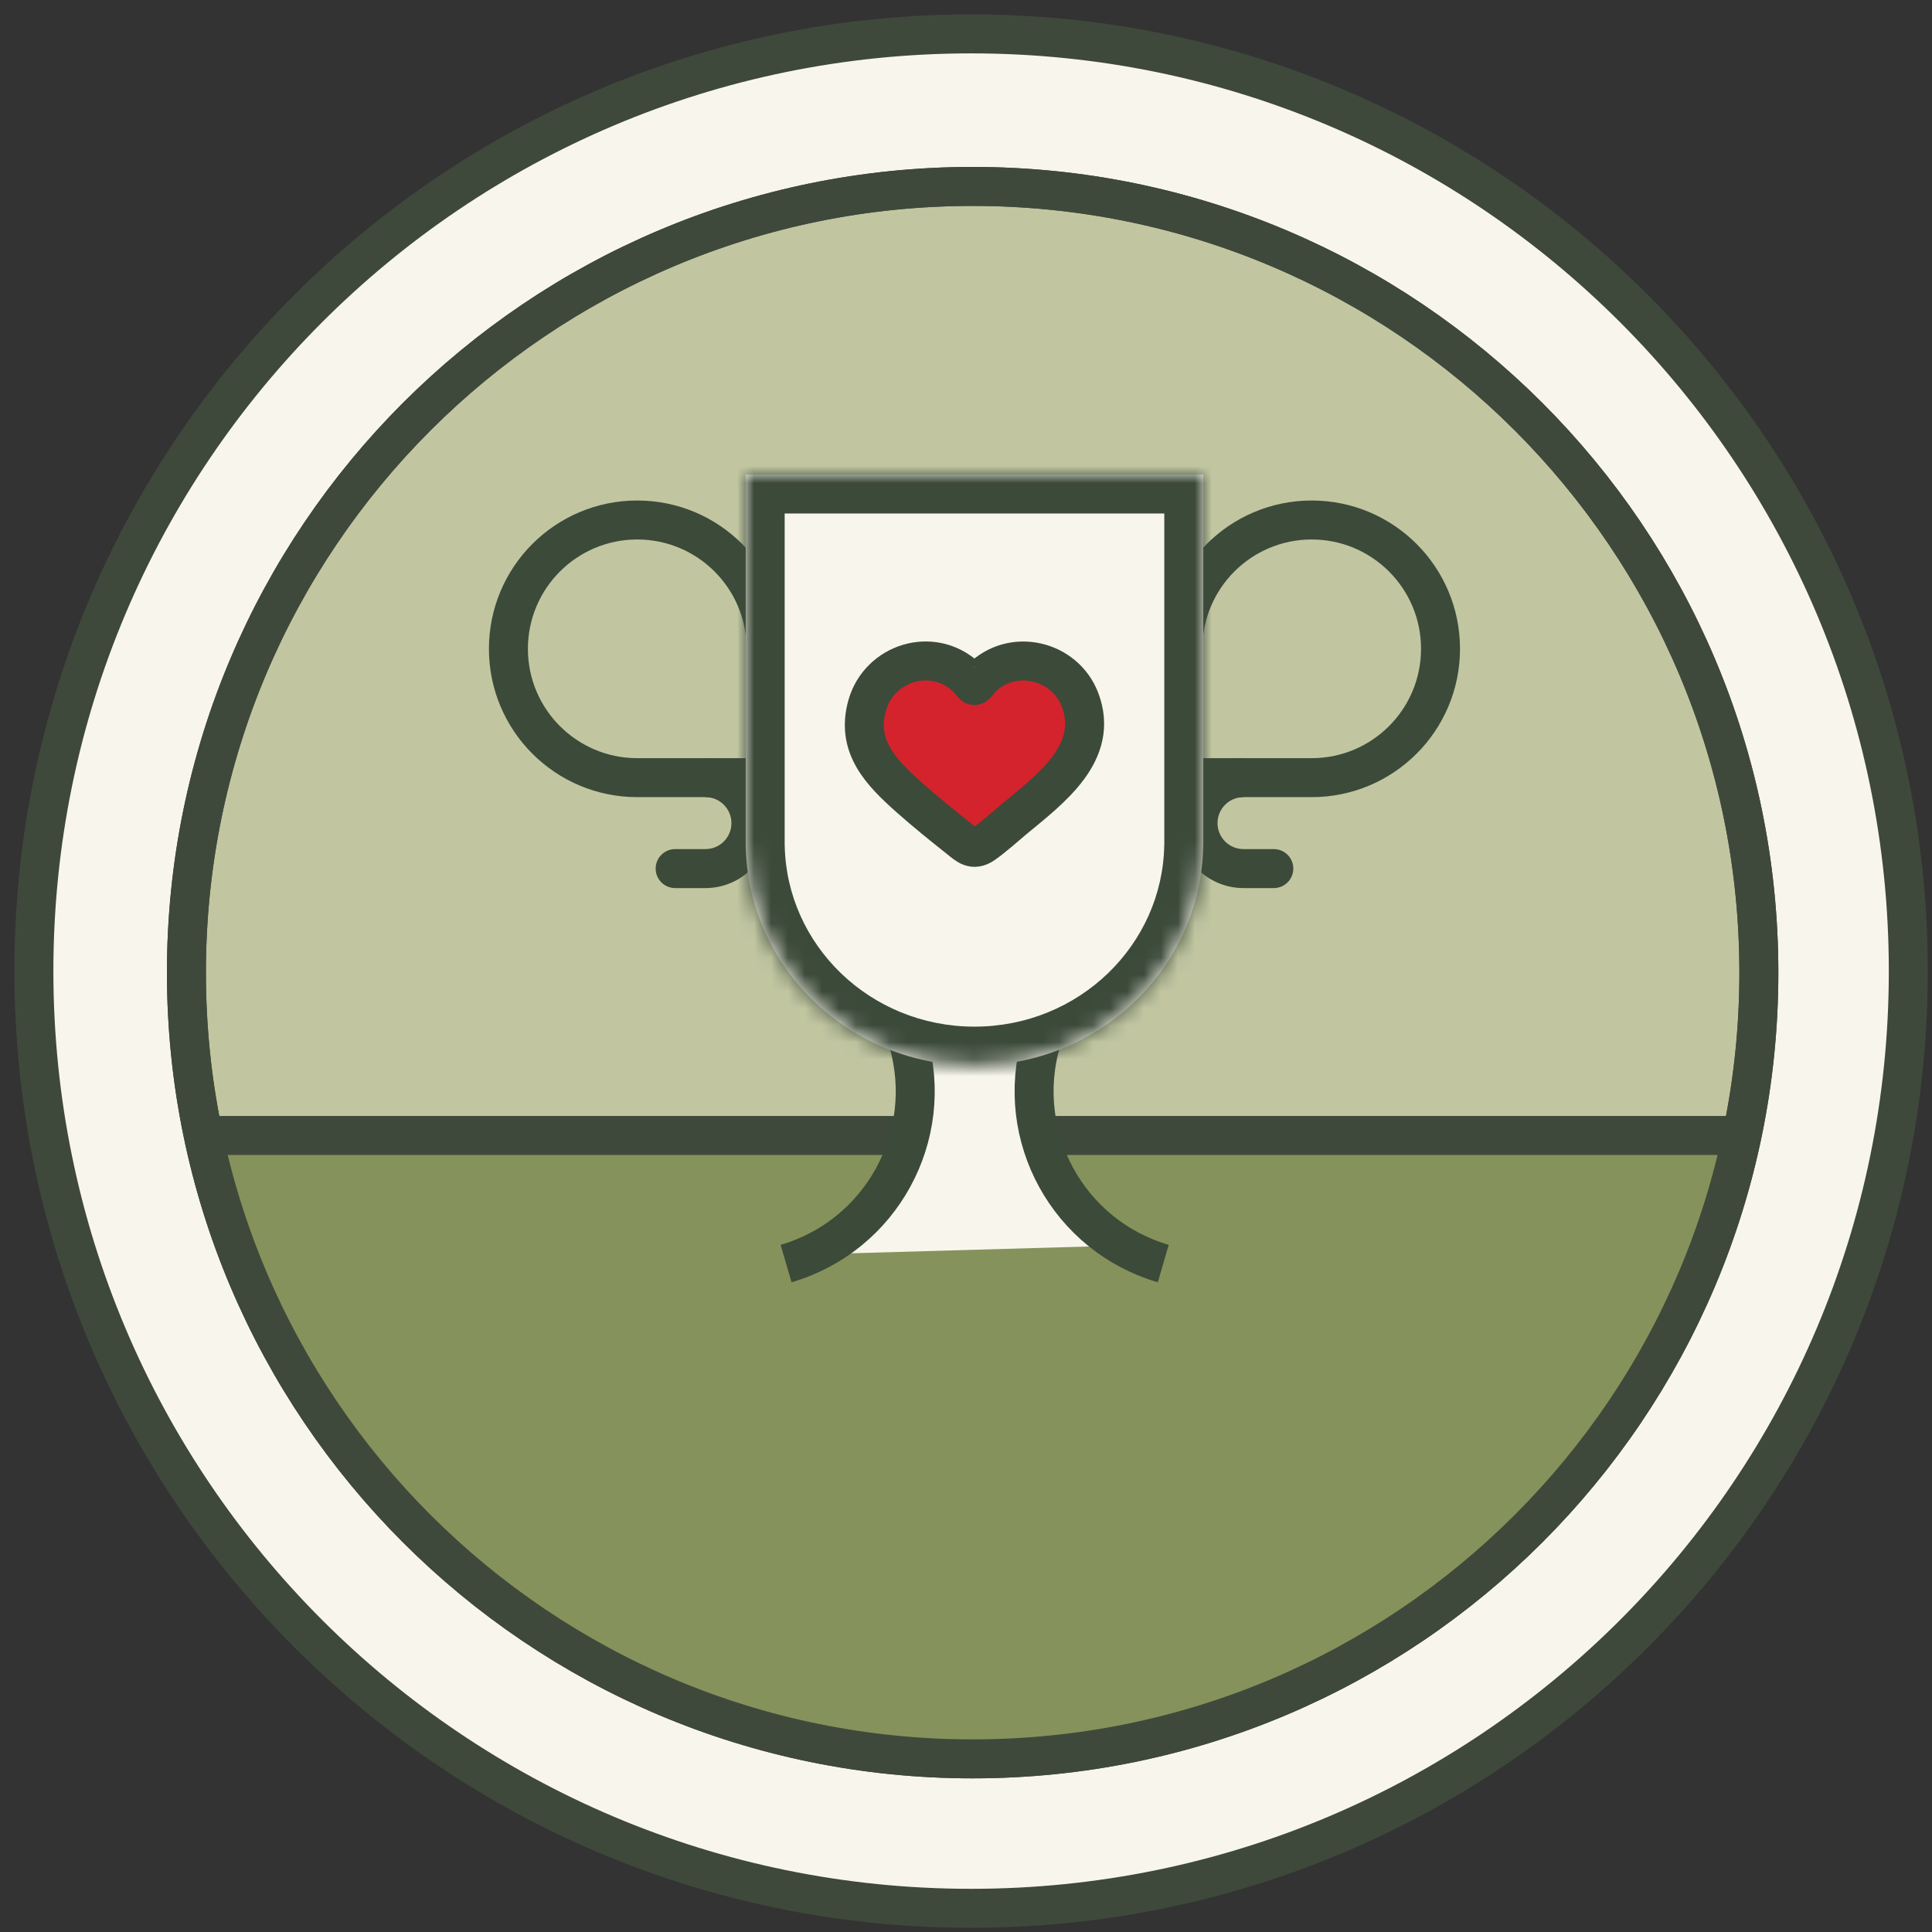
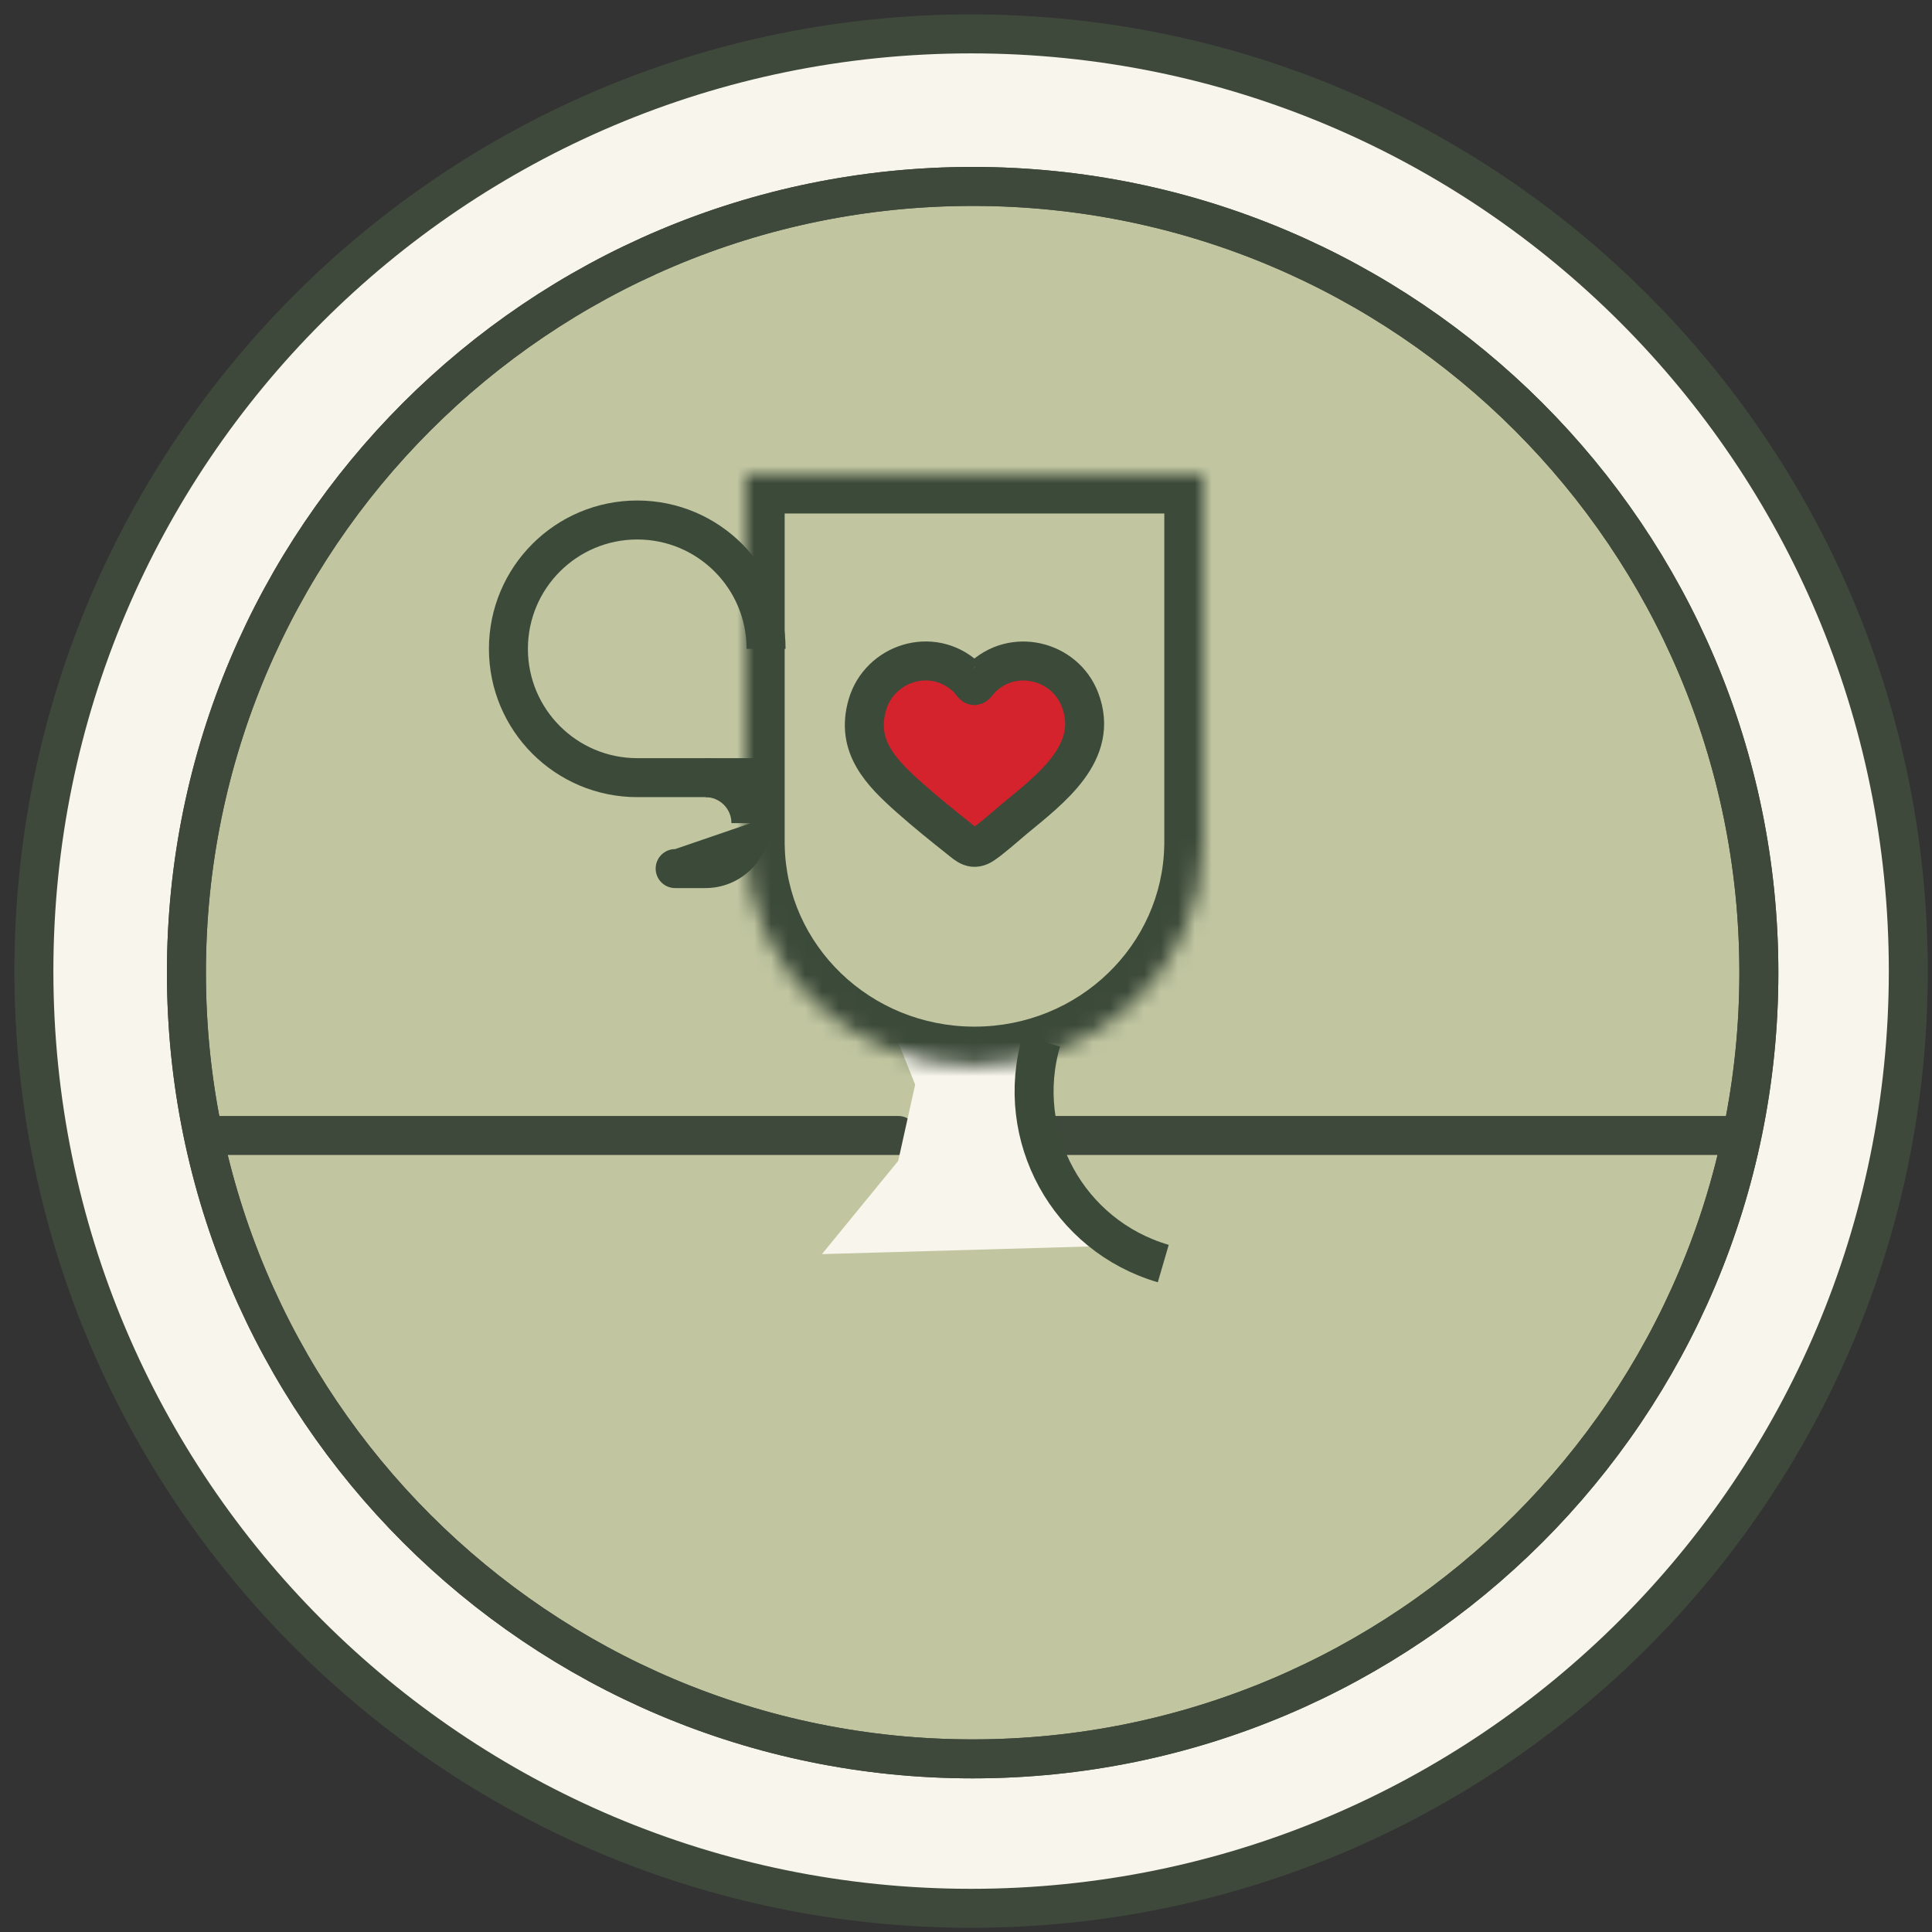
<svg xmlns="http://www.w3.org/2000/svg" width="114" height="114" viewBox="0 0 114 114" fill="none">
  <rect x="0" y="0" width="114" height="114" fill="#333333" stroke="none" />
  <path d="M57.301 112.602C87.843 112.602 112.602 87.843 112.602 57.301C112.602 26.759 87.843 2 57.301 2C26.759 2 2 26.759 2 57.301C2 87.843 26.759 112.602 57.301 112.602Z" fill="#F8F6EC" stroke="#3F493B" stroke-width="2.3" stroke-miterlimit="10" />
  <path d="M57.392 103.784C83.014 103.784 103.784 83.014 103.784 57.392C103.784 31.77 83.014 11 57.392 11C31.77 11 11 31.77 11 57.392C11 83.014 31.77 103.784 57.392 103.784Z" fill="#C1C6A1" stroke="#3F493B" stroke-width="2.3" stroke-linecap="round" stroke-linejoin="round" />
-   <path d="M102 67C97.707 88.115 79.138 104 56.888 104C34.637 104 16.686 88.644 12 68.049" fill="#86925B" />
  <path d="M62 67L102 67" stroke="#3F493B" stroke-width="2.3" stroke-linecap="round" stroke-linejoin="round" />
  <path d="M13 67L53 67" stroke="#3F493B" stroke-width="2.3" stroke-linecap="round" stroke-linejoin="round" />
  <path d="M61 61.5H53L54 64L53 68.5L48.5 74L66 73.5L61 66.5V61.5Z" fill="#F8F6EC" />
-   <path d="M69.797 38.285C69.797 34.086 73.2 30.683 77.399 30.683C81.597 30.683 85 34.086 85 38.285C85 42.483 81.597 45.886 77.399 45.886H70.244" stroke="#3C4A3A" stroke-width="2.3" />
-   <path d="M75.163 50.102C75.798 50.102 76.313 50.617 76.313 51.252C76.313 51.887 75.798 52.402 75.163 52.402V50.102ZM70.691 48.569H71.841C71.841 49.416 72.528 50.102 73.374 50.102V51.252V52.402C71.257 52.402 69.541 50.686 69.541 48.569H70.691ZM73.374 45.886V47.036C72.528 47.036 71.841 47.722 71.841 48.569H70.691H69.541C69.541 46.452 71.257 44.736 73.374 44.736V45.886ZM73.374 51.252V50.102H75.163V51.252V52.402H73.374V51.252Z" fill="#3C4A3A" />
  <path d="M45.203 38.285C45.203 34.086 41.8 30.683 37.602 30.683C33.403 30.683 30 34.086 30 38.285C30 42.483 33.403 45.886 37.602 45.886H44.756" stroke="#3C4A3A" stroke-width="2.3" />
-   <path d="M39.837 50.102C39.202 50.102 38.688 50.617 38.688 51.252C38.688 51.887 39.202 52.402 39.837 52.402V50.102ZM44.309 48.569H43.159C43.159 49.416 42.473 50.102 41.626 50.102V51.252V52.402C43.743 52.402 45.459 50.686 45.459 48.569H44.309ZM41.626 45.886V47.036C42.473 47.036 43.159 47.722 43.159 48.569H44.309H45.459C45.459 46.452 43.743 44.736 41.626 44.736V45.886ZM41.626 51.252V50.102H39.837V51.252V52.402H41.626V51.252Z" fill="#3C4A3A" />
-   <path d="M46.384 74.558C51.996 72.919 55.217 67.04 53.578 61.428" stroke="#3C4A3A" stroke-width="2.3" />
+   <path d="M39.837 50.102C39.202 50.102 38.688 50.617 38.688 51.252C38.688 51.887 39.202 52.402 39.837 52.402V50.102ZH43.159C43.159 49.416 42.473 50.102 41.626 50.102V51.252V52.402C43.743 52.402 45.459 50.686 45.459 48.569H44.309ZM41.626 45.886V47.036C42.473 47.036 43.159 47.722 43.159 48.569H44.309H45.459C45.459 46.452 43.743 44.736 41.626 44.736V45.886ZM41.626 51.252V50.102H39.837V51.252V52.402H41.626V51.252Z" fill="#3C4A3A" />
  <path d="M68.64 74.558C63.027 72.919 59.806 67.04 61.445 61.428" stroke="#3C4A3A" stroke-width="2.3" />
  <mask id="path-13-inside-1_3257_4620" fill="white">
    <rect x="39.391" y="72.61" width="35.772" height="12.52" rx="1.341" />
  </mask>
  <rect x="39.391" y="72.61" width="35.772" height="12.52" rx="1.341" fill="#F8F6EC" stroke="#3C4A3A" stroke-width="4.6" mask="url(#path-13-inside-1_3257_4620)" />
  <mask id="path-14-inside-2_3257_4620" fill="white">
    <path d="M71.001 49.91H70.998C70.876 57.092 64.88 62.878 57.5 62.878C50.121 62.878 44.125 57.092 44.003 49.91H44V28H71.001V49.91Z" />
  </mask>
-   <path d="M71.001 49.91H70.998C70.876 57.092 64.88 62.878 57.5 62.878C50.121 62.878 44.125 57.092 44.003 49.91H44V28H71.001V49.91Z" fill="#F8F6EC" />
  <path d="M71.001 49.91V52.21C72.271 52.21 73.301 51.18 73.301 49.91H71.001ZM70.998 49.91V47.61C69.743 47.61 68.72 48.616 68.698 49.871L70.998 49.91ZM57.5 62.878L57.5 65.178H57.5V62.878ZM44.003 49.91L46.303 49.871C46.281 48.616 45.258 47.61 44.003 47.61V49.91ZM44 49.91H41.7C41.7 51.18 42.73 52.21 44 52.21V49.91ZM44 28V25.7C42.73 25.7 41.7 26.73 41.7 28H44ZM71.001 28H73.301C73.301 26.73 72.271 25.7 71.001 25.7V28ZM71.001 49.91V47.61H70.998V49.91V52.21H71.001V49.91ZM70.998 49.91L68.698 49.871C68.599 55.752 63.672 60.578 57.5 60.578V62.878V65.178C66.088 65.178 73.154 58.433 73.298 49.949L70.998 49.91ZM57.5 62.878L57.5 60.578C51.329 60.578 46.403 55.752 46.303 49.871L44.003 49.91L41.703 49.949C41.847 58.433 48.912 65.178 57.5 65.178L57.5 62.878ZM44.003 49.91V47.61H44V49.91V52.21H44.003V49.91ZM44 49.91H46.3V28H44H41.7V49.91H44ZM44 28V30.3H71.001V28V25.7H44V28ZM71.001 28H68.701V49.91H71.001H73.301V28H71.001Z" fill="#3C4A3A" mask="url(#path-14-inside-2_3257_4620)" />
  <path d="M56.989 39.933C54.991 38.107 51.898 39.123 51.181 41.583C50.464 44.044 52.002 45.586 53.667 47.07C54.589 47.891 55.621 48.722 56.594 49.494C57.071 49.873 57.413 50.235 58.035 49.805C58.612 49.408 59.283 48.794 59.836 48.335C61.996 46.547 64.92 44.387 63.721 41.274C62.826 38.951 59.753 38.194 57.908 40.028C57.835 40.102 57.573 40.447 57.515 40.453C57.484 40.458 57.462 40.447 57.438 40.43C57.364 40.377 57.198 40.127 57.111 40.041C57.074 40.003 57.027 39.969 56.987 39.931L56.989 39.933Z" fill="#D4232C" stroke="#3C4A3A" stroke-width="2.3" stroke-miterlimit="10" />
  <path d="M57.392 103.784C83.014 103.784 103.784 83.014 103.784 57.392C103.784 31.77 83.014 11 57.392 11C31.77 11 11 31.77 11 57.392C11 83.014 31.77 103.784 57.392 103.784Z" stroke="#3F493B" stroke-width="2.3" stroke-linecap="round" stroke-linejoin="round" />
</svg>